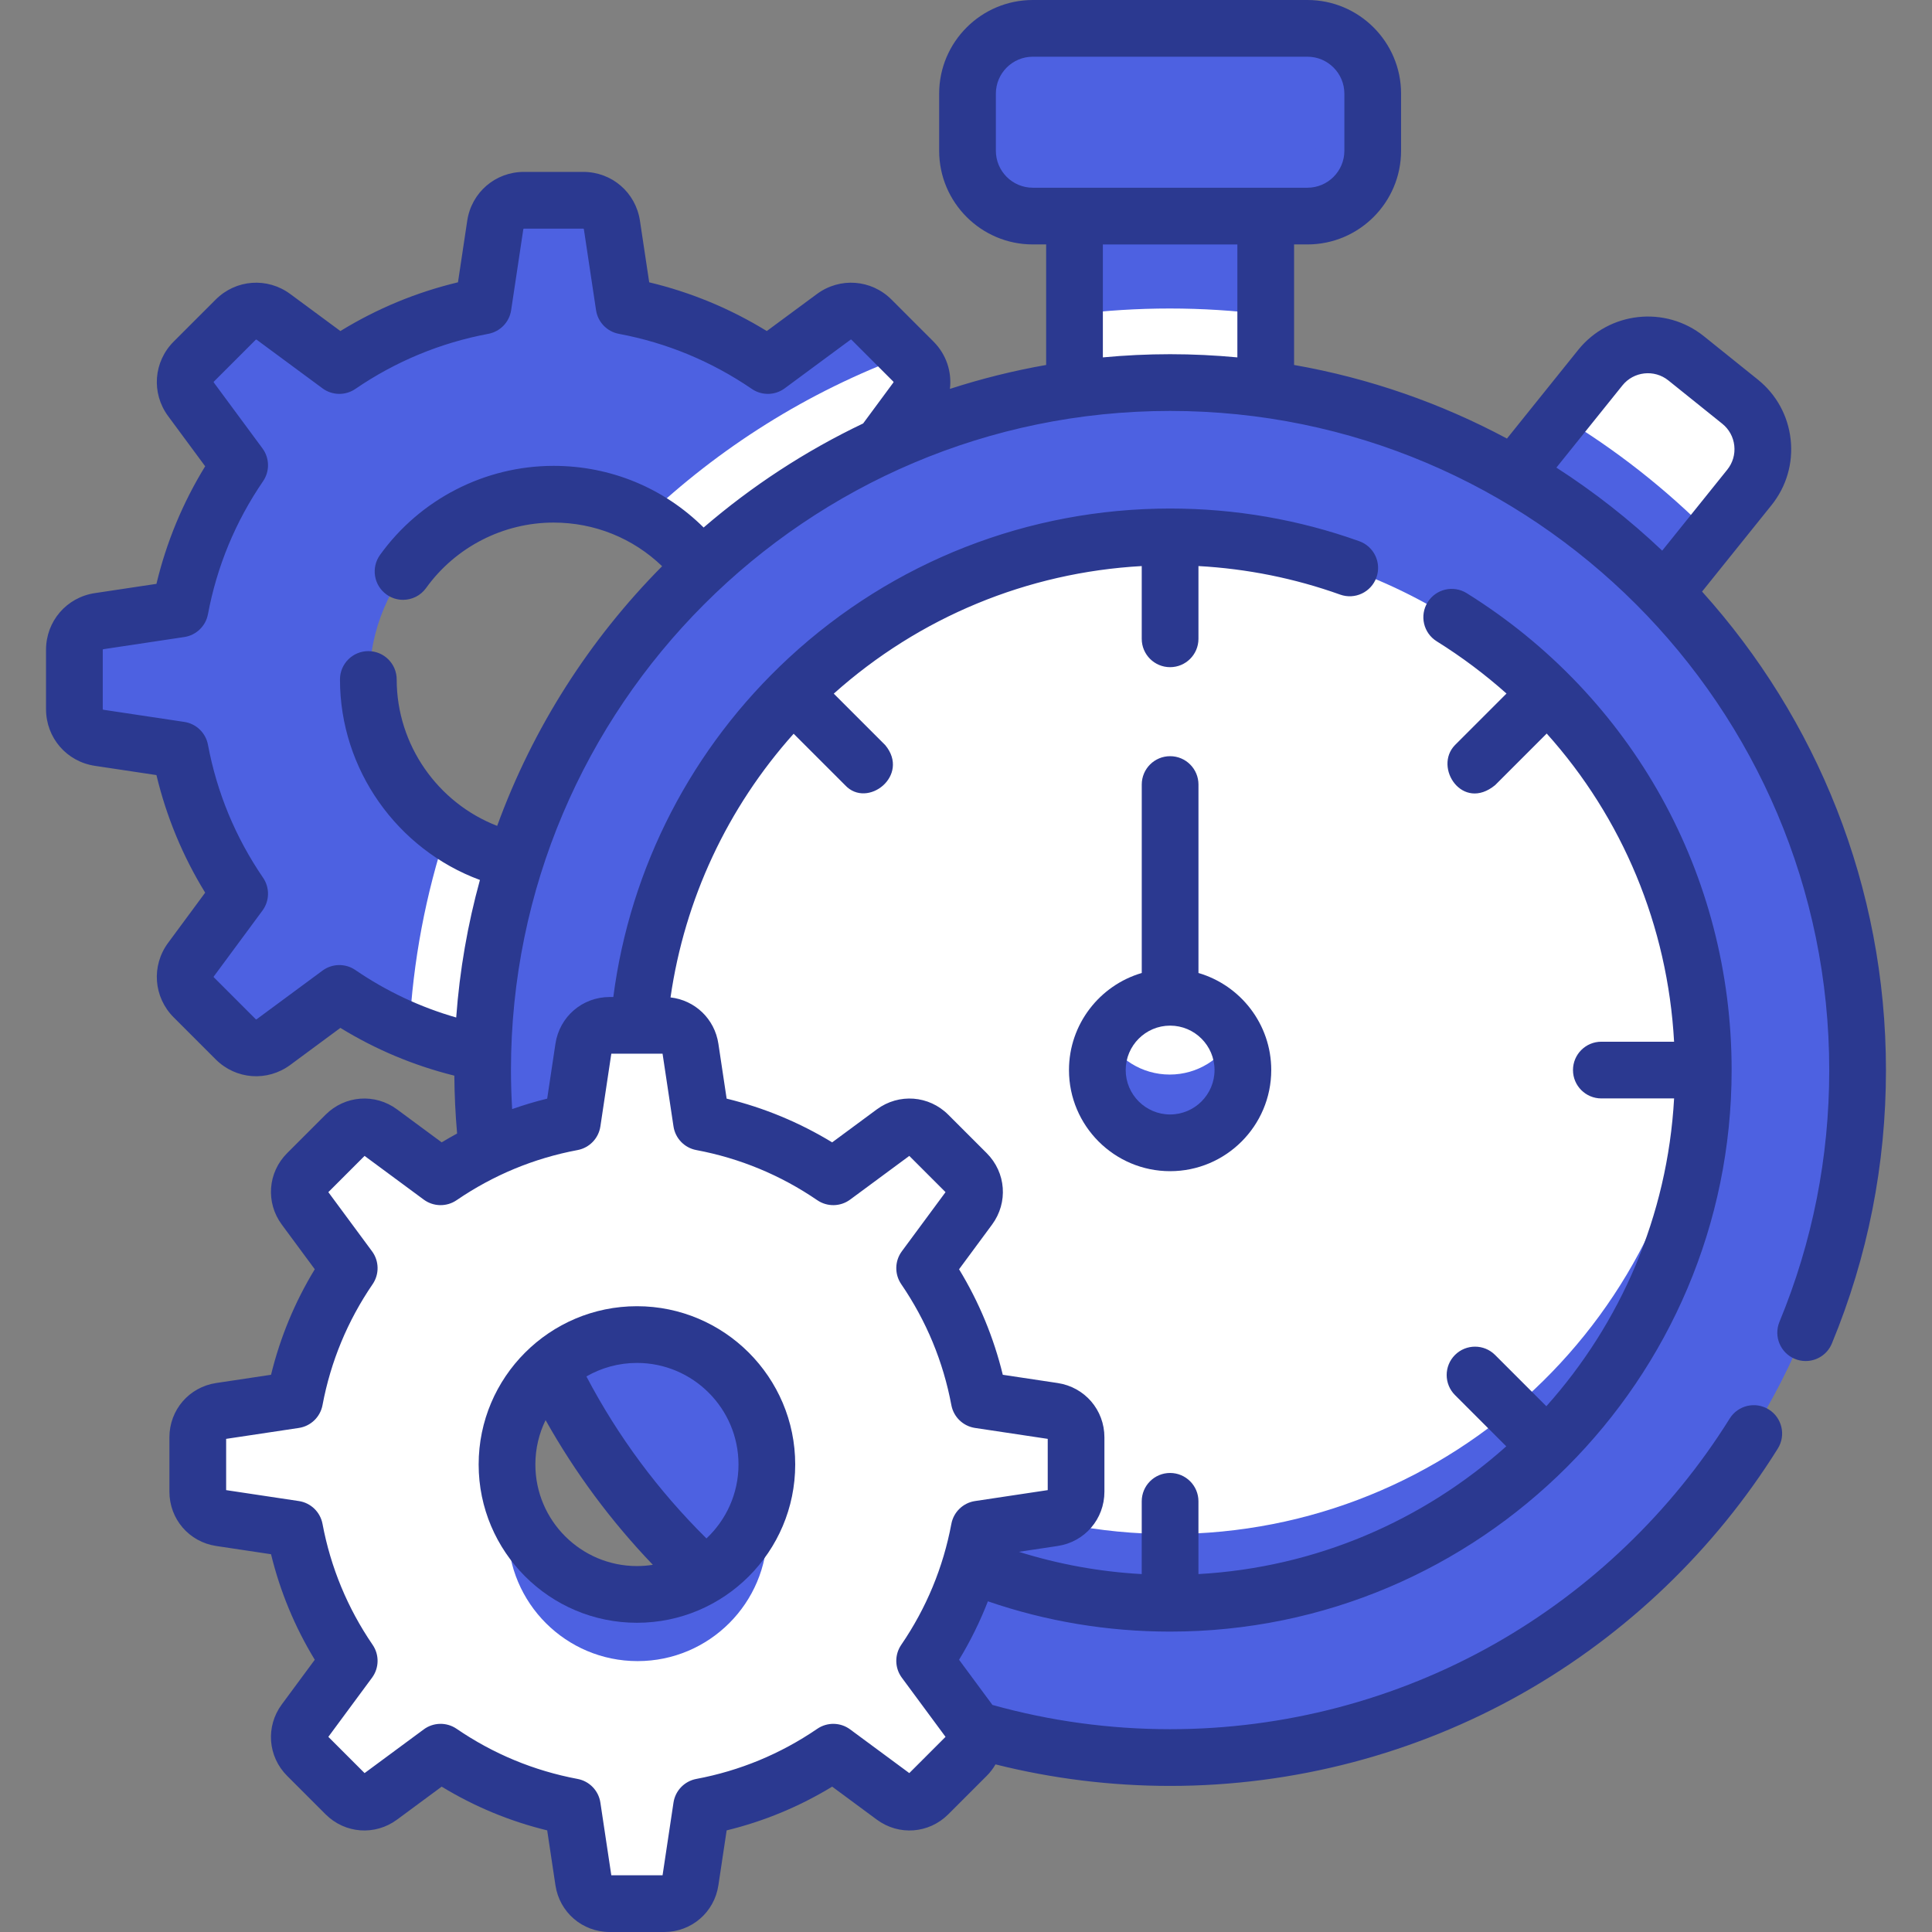
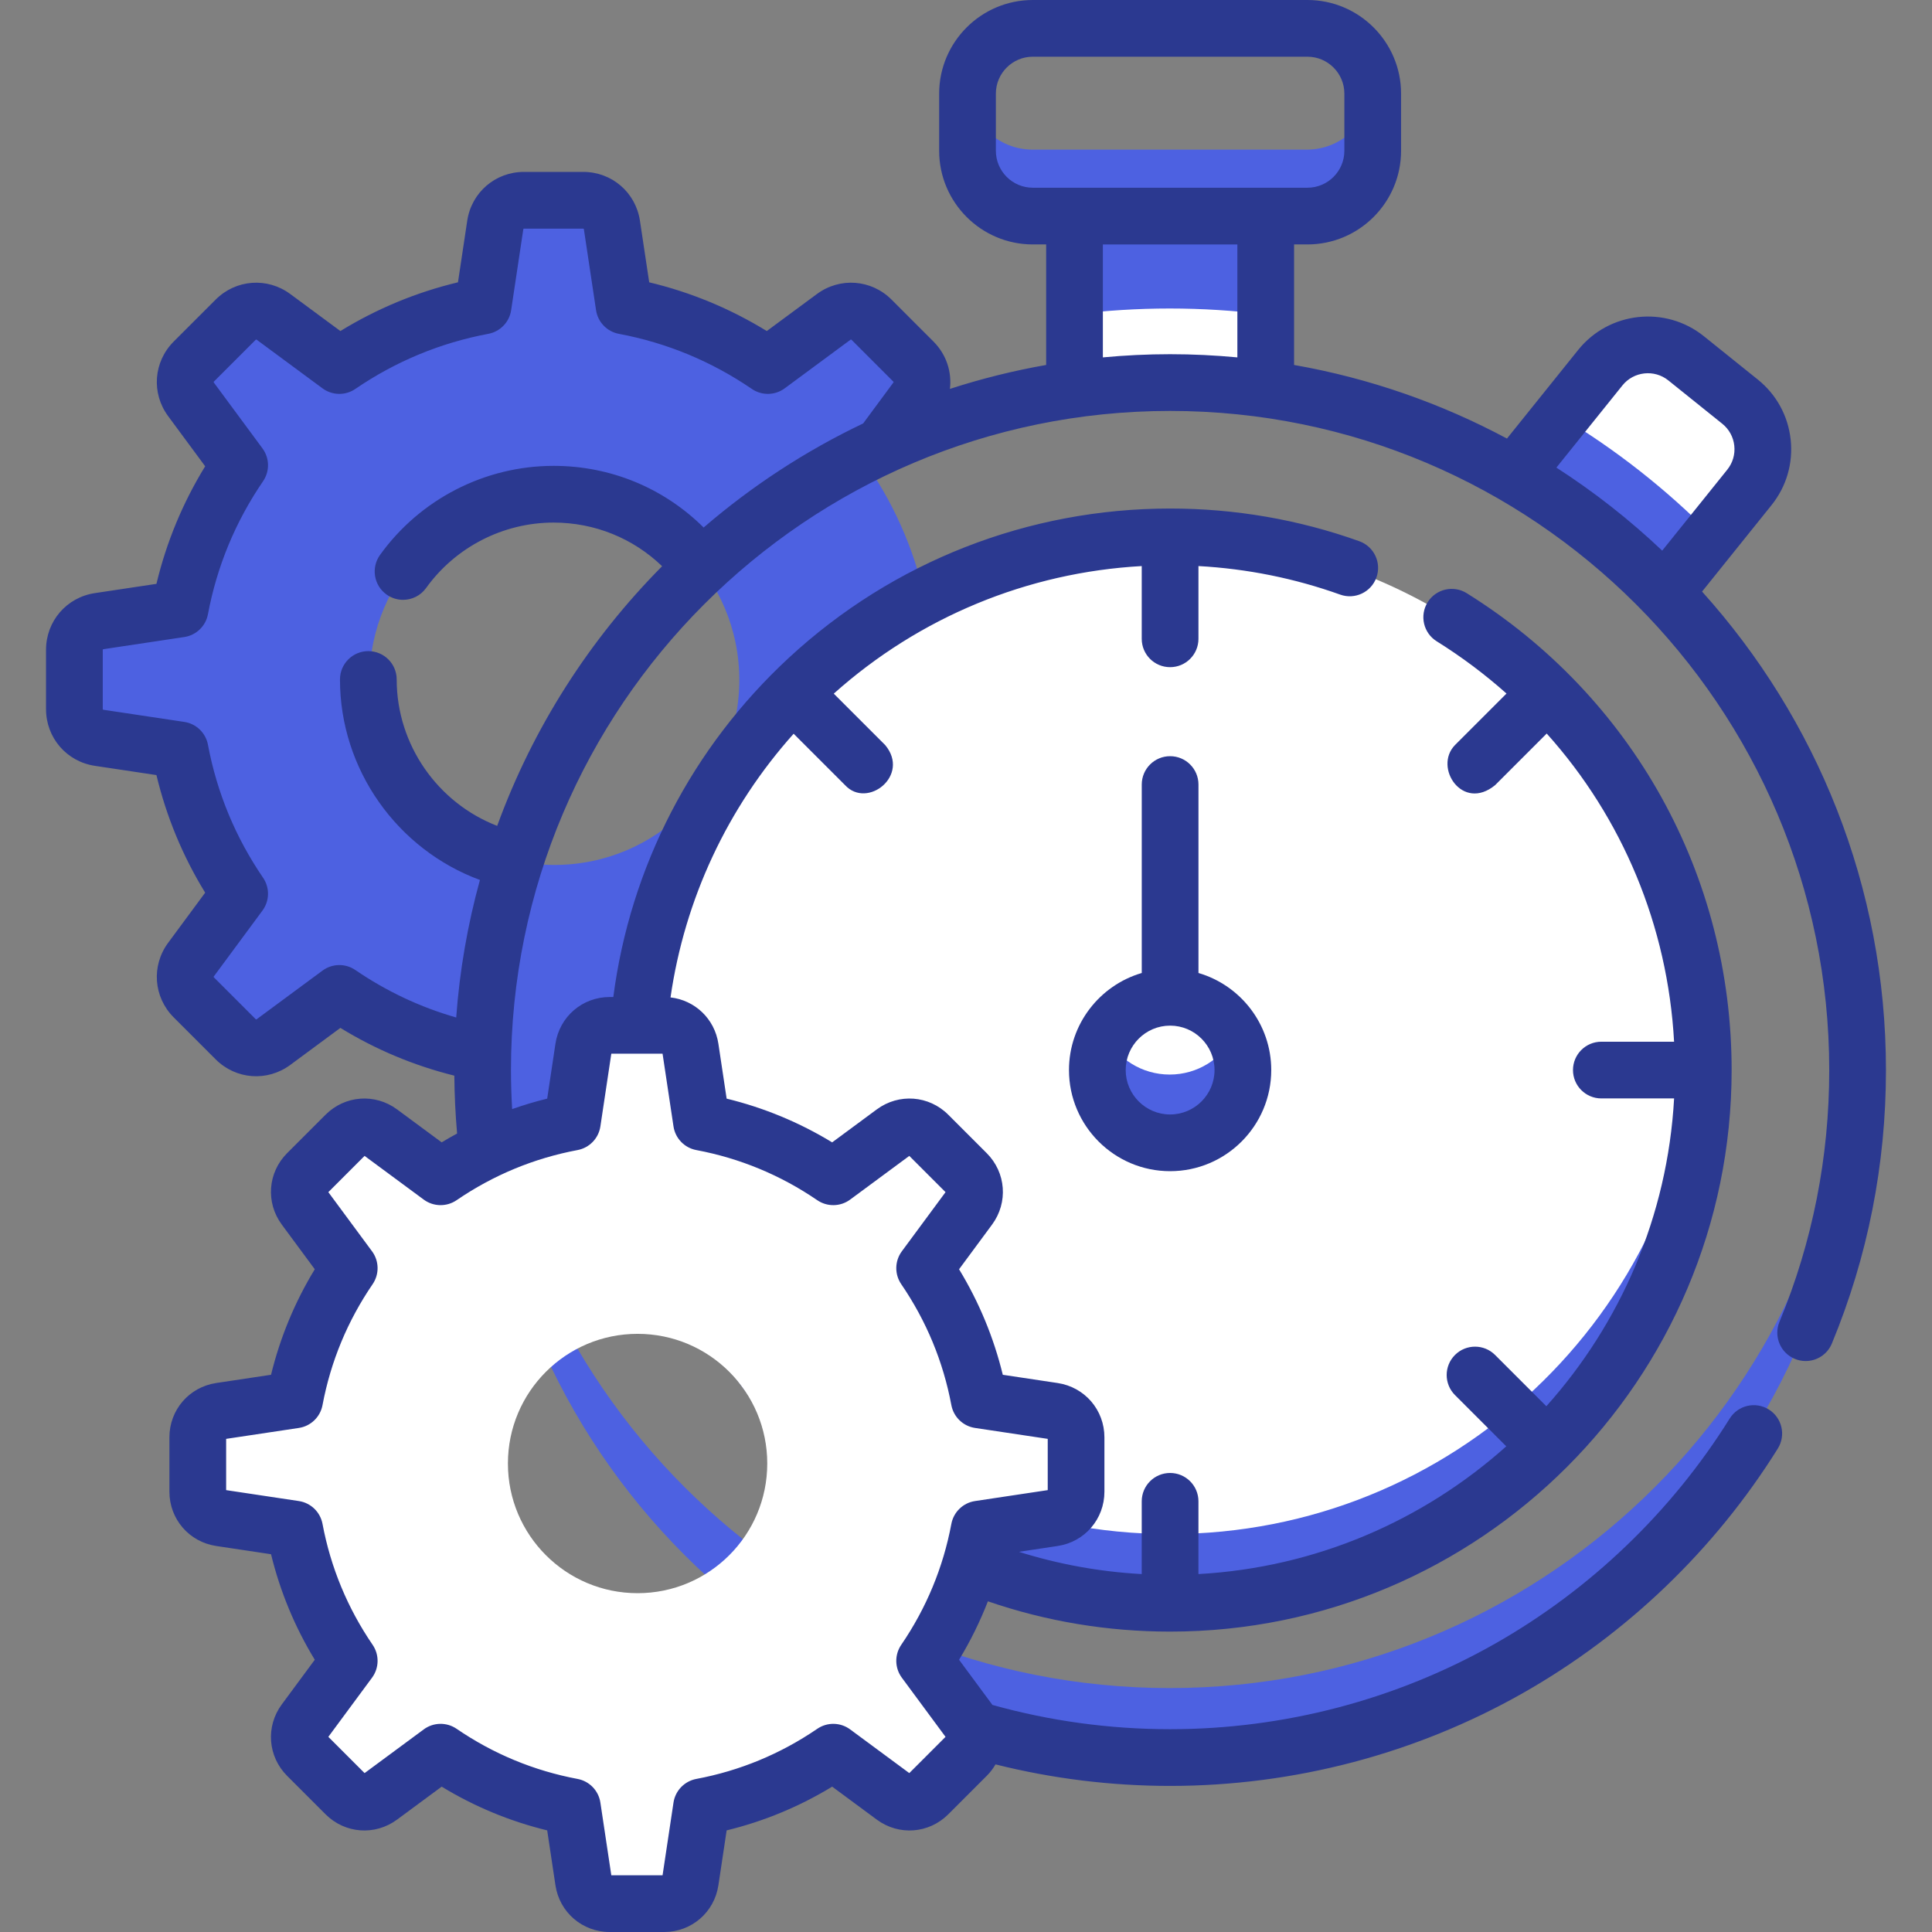
<svg xmlns="http://www.w3.org/2000/svg" version="1.1" width="512" height="512" x="0" y="0" viewBox="0 0 512 512" style="enable-background:new 0 0 512 512" xml:space="preserve" class="">
  <rect x="0" y="0" width="512" height="512" fill="#808080" stroke="none" />
  <g>
    <g>
      <g>
-         <path d="m346.305 57.654h-72.636c-9.537 0-17.268-7.731-17.268-17.268v-15.114c0-9.537 7.731-17.268 17.268-17.268h72.636c9.537 0 17.268 7.731 17.268 17.268v15.114c0 9.537-7.731 17.268-17.268 17.268z" fill="#4D61E1" data-original="#ffe27a" class="" />
        <path d="m346.305 39.654h-72.636c-9.05 0-16.461-6.965-17.195-15.825-.039.477-.073.956-.073 1.443v15.114c0 9.537 7.731 17.268 17.268 17.268h72.636c9.537 0 17.268-7.731 17.268-17.268v-15.114c0-.487-.033-.966-.073-1.443-.735 8.86-8.145 15.825-17.195 15.825z" fill="#4D61E1" data-original="#f9cf58" class="" />
        <path d="m440.826 157.26 22.368-27.836c5.583-6.948 4.477-17.108-2.471-22.691l-14.261-11.46c-6.948-5.584-17.107-4.477-22.691 2.471l-22.767 28.331c14.702 8.519 28.098 19.039 39.822 31.185z" fill="#FFFFFF" data-original="#ff4755" class="" />
        <path d="m309.987 101.685c8.583 0 17.022.608 25.287 1.759v-45.79h-50.575v45.79c8.266-1.15 16.705-1.759 25.288-1.759z" fill="#4D61E1" data-original="#ffba57" class="" />
        <path d="m267.142 164.794-21.426-3.221c-2.606-13.894-8.068-26.78-15.757-38.024l12.877-17.434c2.254-3.052 1.937-7.293-.745-9.975l-11.091-11.091c-2.682-2.683-6.924-3-9.975-.745l-17.434 12.877c-11.245-7.689-24.13-13.151-38.024-15.757l-3.221-21.426c-.564-3.752-3.787-6.527-7.581-6.527h-15.684c-3.794 0-7.017 2.775-7.581 6.527l-3.221 21.426c-13.894 2.606-26.78 8.068-38.024 15.757l-17.433-12.877c-3.052-2.254-7.293-1.937-9.975.745l-11.09 11.09c-2.683 2.683-3 6.924-.746 9.975l12.877 17.434c-7.689 11.245-13.151 24.13-15.757 38.024l-21.426 3.221c-3.752.564-6.526 3.787-6.526 7.581v15.684c0 3.794 2.775 7.017 6.526 7.581l21.426 3.221c2.606 13.894 8.068 26.779 15.757 38.024l-12.877 17.434c-2.254 3.052-1.937 7.293.746 9.975l11.09 11.09c2.683 2.683 6.924 3 9.975.746l17.434-12.877c11.245 7.689 24.13 13.151 38.024 15.757l3.221 21.426c.564 3.752 3.787 6.526 7.581 6.526h15.684c3.794 0 7.017-2.775 7.581-6.526l3.221-21.426c13.894-2.606 26.779-8.068 38.024-15.757l17.434 12.877c3.052 2.254 7.293 1.937 9.975-.746l11.091-11.09c2.683-2.683 3-6.924.745-9.975l-12.877-17.434c7.689-11.245 13.151-24.13 15.757-38.024l21.426-3.221c3.752-.564 6.526-3.787 6.526-7.581v-15.684c0-3.793-2.775-7.016-6.527-7.58zm-120.218 64.422c-27.062 0-49-21.938-49-49s21.938-49 49-49 49 21.938 49 49-21.939 49-49 49z" fill="#4D61E1" data-original="#8bcaff" class="" />
-         <path d="m195.923 180.217c0 27.062-21.938 49-49 49-10.637 0-20.473-3.4-28.506-9.157-5.568 16.817-8.995 34.611-9.932 53.063 6.301 2.609 12.923 4.599 19.794 5.887l3.221 21.426c.564 3.752 3.787 6.526 7.581 6.526h15.684c3.794 0 7.017-2.775 7.581-6.526l3.221-21.426c13.894-2.606 26.779-8.068 38.024-15.757l17.434 12.877c3.052 2.254 7.293 1.937 9.975-.746l11.091-11.09c2.683-2.683 3-6.924.745-9.975l-12.877-17.434c7.689-11.245 13.151-24.13 15.757-38.024l21.426-3.221c3.752-.564 6.526-3.787 6.526-7.581v-15.684c0-3.794-2.775-7.017-6.526-7.581l-21.426-3.221c-2.606-13.894-8.068-26.78-15.757-38.024l12.877-17.434c2.254-3.052 1.937-7.293-.745-9.975l-1.958-1.958c-26.06 9.618-49.592 24.458-69.318 43.257 14.977 8.383 25.108 24.393 25.108 42.778z" fill="#FFFFFF" data-original="#60b8ff" class="" />
-         <circle cx="309.987" cy="283.52" fill="#4D61E1" r="181.835" data-original="#ffe27a" class="" />
        <path d="m309.987 447.355c-97.407 0-176.92-76.591-181.612-172.835-.145 2.982-.223 5.982-.223 9 0 100.425 81.41 181.835 181.835 181.835s181.835-81.41 181.835-181.835c0-3.018-.078-6.018-.223-9-4.692 96.243-84.206 172.835-181.612 172.835z" fill="#4D61E1" data-original="#f9cf58" class="" />
        <path d="m335.274 83.33c-8.284-1.036-16.723-1.574-25.287-1.574s-17.003.538-25.287 1.574v20.114c8.266-1.15 16.705-1.759 25.287-1.759 8.583 0 17.022.608 25.287 1.759z" fill="#FFFFFF" data-original="#ffac3e" class="" />
        <path d="m413.617 110.38-12.613 15.697c14.703 8.518 28.098 19.038 39.822 31.184l12.574-15.647c-11.869-11.994-25.23-22.505-39.783-31.234z" fill="#4D61E1" data-original="#fc2b3a" class="" />
        <circle cx="309.987" cy="283.52" fill="#FFFFFF" r="141.021" data-original="#fff5f5" class="" />
        <path d="m309.987 406.541c-74.859 0-136.084-58.332-140.727-132.021-.188 2.977-.294 5.976-.294 9 0 77.884 63.137 141.021 141.021 141.021s141.021-63.137 141.021-141.021c0-3.024-.106-6.023-.294-9-4.643 73.689-65.868 132.021-140.727 132.021z" fill="#4D61E1" data-original="#efe2dd" class="" />
        <ellipse cx="309.987" cy="283.52" fill="#FFFFFF" rx="19.248" ry="19.248" transform="matrix(.446 -.895 .895 .446 -82.045 434.472)" data-original="#ff4755" class="" />
        <path d="m309.987 284.768c-7.378 0-13.778-4.155-17.009-10.248-1.425 2.687-2.239 5.747-2.239 9 0 10.63 8.618 19.248 19.248 19.248 10.631 0 19.248-8.618 19.248-19.248 0-3.253-.814-6.313-2.239-9-3.231 6.093-9.632 10.248-17.009 10.248z" fill="#4D61E1" data-original="#fc2b3a" class="" />
        <path d="m279.135 373.712-19.635-2.952c-2.388-12.733-7.393-24.541-14.439-34.846l11.801-15.977c2.066-2.796 1.775-6.683-.683-9.142l-10.163-10.163c-2.458-2.458-6.345-2.749-9.142-.683l-15.976 11.801c-10.305-7.046-22.113-12.051-34.846-14.439l-2.952-19.635c-.517-3.438-3.47-5.981-6.947-5.981h-14.373c-3.477 0-6.43 2.543-6.947 5.981l-2.952 19.635c-12.733 2.388-24.541 7.393-34.846 14.439l-15.977-11.801c-2.796-2.066-6.683-1.775-9.142.683l-10.163 10.163c-2.458 2.458-2.749 6.345-.683 9.142l11.801 15.976c-7.046 10.305-12.051 22.113-14.44 34.846l-19.635 2.952c-3.438.517-5.981 3.47-5.981 6.947v14.373c0 3.477 2.543 6.43 5.981 6.947l19.635 2.952c2.388 12.733 7.393 24.541 14.44 34.846l-11.801 15.978c-2.066 2.797-1.775 6.683.683 9.142l10.163 10.163c2.458 2.458 6.345 2.749 9.142.683l15.977-11.801c10.305 7.046 22.113 12.051 34.846 14.44l2.952 19.635c.517 3.438 3.471 5.981 6.947 5.981h14.373c3.477 0 6.43-2.543 6.947-5.981l2.952-19.635c12.733-2.388 24.541-7.393 34.846-14.44l15.976 11.801c2.797 2.066 6.683 1.775 9.142-.683l10.163-10.163c2.458-2.458 2.749-6.345.683-9.142l-11.801-15.977c7.046-10.305 12.051-22.113 14.439-34.846l19.635-2.952c3.438-.517 5.981-3.471 5.981-6.947v-14.373c0-3.476-2.543-6.43-5.981-6.947zm-110.169 48.498c-18.978 0-34.363-15.385-34.363-34.364s15.385-34.364 34.363-34.364c18.979 0 34.364 15.385 34.364 34.364-.001 18.978-15.386 34.364-34.364 34.364z" fill="#FFFFFF" data-original="#ff4755" class="" />
-         <path d="m203.329 405.846c0-3.115-.422-6.13-1.199-9-3.956 14.612-17.302 25.364-33.165 25.364s-29.208-10.752-33.165-25.364c-.777 2.87-1.199 5.885-1.199 9 0 18.978 15.385 34.364 34.363 34.364 18.98 0 34.365-15.386 34.365-34.364z" fill="#4D61E1" data-original="#fc2b3a" class="" />
      </g>
      <g>
        <path d="m310.093 200.397c-4.151 0-7.515 3.364-7.515 7.515v49.941c-11.13 3.258-19.286 13.552-19.286 25.722 0 14.778 12.023 26.801 26.801 26.801s26.801-12.023 26.801-26.801c0-12.169-8.156-22.464-19.286-25.722v-49.941c0-4.151-3.364-7.515-7.515-7.515zm11.771 83.178c0 6.49-5.281 11.771-11.771 11.771s-11.771-5.281-11.771-11.771c0-6.491 5.281-11.772 11.771-11.772s11.771 5.28 11.771 11.772z" fill="#2B3990" data-original="#000000" class="" />
        <path d="m451.068 156.771 18.391-22.888c3.964-4.932 5.769-11.112 5.084-17.402s-3.778-11.937-8.71-15.9l-14.291-11.483c-10.179-8.181-25.12-6.552-33.301 3.627l-18.882 23.498c-17.375-9.306-36.356-15.986-56.414-19.503v-31.942h3.537c13.684 0 24.817-11.133 24.817-24.817v-15.145c.001-13.684-11.132-24.816-24.816-24.816h-72.78c-13.684 0-24.816 11.132-24.816 24.816v15.144c0 13.684 11.132 24.817 24.816 24.817h3.538v31.943c-8.721 1.529-17.235 3.661-25.505 6.341.548-4.491-.932-9.125-4.359-12.551l-11.113-11.115c-5.361-5.358-13.676-5.979-19.773-1.476l-13.283 9.811c-9.685-5.947-20.13-10.275-31.161-12.914l-2.454-16.324c-1.127-7.496-7.446-12.937-15.027-12.937h-15.715c-7.581 0-13.9 5.44-15.027 12.937l-2.454 16.324c-11.032 2.639-21.476 6.967-31.161 12.914l-13.283-9.811c-6.095-4.503-14.412-3.884-19.773 1.478l-11.113 11.113c-5.361 5.361-5.982 13.677-1.478 19.774l9.812 13.283c-5.947 9.685-10.276 20.128-12.914 31.162l-16.323 2.453c-7.497 1.126-12.938 7.446-12.938 15.028v15.715c0 7.579 5.44 13.899 12.937 15.028l16.324 2.453c2.639 11.033 6.967 21.476 12.914 31.162l-9.812 13.283c-4.504 6.097-3.883 14.413 1.478 19.774l11.112 11.112c5.362 5.36 13.678 5.982 19.773 1.478l13.283-9.812c9.401 5.773 19.523 9.998 30.198 12.655.041 5.077.278 10.209.731 15.335-1.376.75-2.742 1.523-4.087 2.341l-11.833-8.741c-5.84-4.312-13.805-3.718-18.938 1.416l-10.183 10.183c-5.135 5.133-5.73 13.098-1.416 18.939l8.74 11.833c-5.298 8.708-9.181 18.078-11.59 27.965l-14.543 2.186c-7.178 1.08-12.389 7.133-12.389 14.392v14.401c0 7.26 5.211 13.313 12.39 14.393l14.541 2.186c2.409 9.887 6.292 19.257 11.59 27.965l-8.739 11.832c-4.315 5.839-3.72 13.803 1.414 18.94l10.184 10.183c5.134 5.133 13.098 5.728 18.938 1.415l11.833-8.741c8.708 5.297 18.077 9.181 27.965 11.59l2.186 14.541c1.08 7.179 7.133 12.39 14.392 12.39h14.401c7.26 0 13.313-5.211 14.392-12.39l2.186-14.541c9.888-2.409 19.257-6.293 27.965-11.59l11.833 8.742c5.84 4.311 13.803 3.716 18.938-1.416l10.184-10.184c.93-.93 1.706-1.956 2.336-3.042 15.085 3.783 30.608 5.704 46.264 5.704 32.783 0 65.098-8.498 93.452-24.577 27.486-15.587 50.862-38.005 67.602-64.83 2.198-3.521 1.124-8.157-2.396-10.353-3.52-2.198-8.156-1.124-10.353 2.396-15.42 24.708-36.951 45.357-62.266 59.712-26.097 14.8-55.848 22.622-86.038 22.622-15.979 0-31.805-2.164-47.094-6.434-.032-.045-.058-.091-.091-.135l-8.741-11.833c3.014-4.955 5.554-10.131 7.641-15.488 15.504 5.325 31.709 8.026 48.284 8.026 82.056 0 148.813-66.757 148.813-148.813 0-51.738-26.245-98.983-70.206-126.382-3.523-2.195-8.157-1.119-10.352 2.403s-1.119 8.157 2.403 10.352c6.629 4.131 12.798 8.775 18.494 13.845l-13.653 13.653c-5.771 5.916 1.993 17.721 10.628 10.628l13.682-13.682c20.059 22.357 32.063 50.947 33.754 81.668h-19.276c-4.151 0-7.515 3.364-7.515 7.515s3.364 7.515 7.515 7.515h19.28c-1.738 31.237-14.242 59.644-33.853 81.571l-13.587-13.587c-2.935-2.934-7.693-2.934-10.628 0-2.935 2.935-2.935 7.693 0 10.628l13.587 13.587c-21.928 19.612-50.335 32.116-81.572 33.854v-19.281c0-4.151-3.364-7.515-7.515-7.515s-7.515 3.364-7.515 7.515v19.281c-11.112-.613-22.004-2.588-32.551-5.901l10.271-1.544c7.18-1.079 12.391-7.132 12.391-14.393v-14.401c0-7.258-5.21-13.311-12.389-14.392 0-.001-.001-.001-.002-.001l-14.54-2.185c-2.409-9.886-6.293-19.257-11.59-27.965l8.742-11.834c4.312-5.841 3.716-13.805-1.417-18.938l-10.183-10.182c-5.133-5.134-13.098-5.729-18.939-1.417l-11.833 8.741c-8.708-5.298-18.078-9.18-27.965-11.589l-2.185-14.54c-.993-6.608-6.203-11.537-12.686-12.283 3.754-26.038 15.086-50.273 32.629-69.88l13.635 13.634c5.894 6.377 17.345-2.58 10.627-10.628l-13.629-13.629c22.68-20.285 51.341-32.124 81.614-33.81v19.279c0 4.151 3.364 7.515 7.515 7.515s7.515-3.364 7.515-7.515v-19.282c12.868.711 25.471 3.243 37.559 7.567 3.908 1.398 8.208-.636 9.607-4.544 1.398-3.908-.636-8.209-4.544-9.607-16.062-5.746-32.93-8.66-50.137-8.66-37.573 0-73.447 14.042-101.013 39.54-25.701 23.772-42.066 55.484-46.542 89.911h-.944c-7.26 0-13.312 5.211-14.392 12.391l-2.186 14.541c-3.153.768-6.246 1.703-9.289 2.769-.205-3.463-.312-6.917-.312-10.338 0-96.318 78.36-174.679 174.678-174.679 96.319 0 174.679 78.36 174.679 174.679 0 23.109-4.438 45.556-13.193 66.721-1.586 3.835.237 8.23 4.073 9.816.939.388 1.912.572 2.869.572 2.95 0 5.75-1.749 6.947-4.645 9.511-22.995 14.334-47.375 14.334-72.465.002-48.705-18.454-93.177-48.731-126.804zm-298.007 148.008c3.144-.589 5.57-3.105 6.046-6.268l2.897-19.269h13.582l2.897 19.269c.475 3.163 2.901 5.679 6.046 6.268 11.548 2.166 22.334 6.637 32.058 13.286 2.64 1.805 6.134 1.742 8.707-.159l15.678-11.581 9.604 9.605-11.581 15.678c-1.9 2.573-1.964 6.067-.159 8.707 6.65 9.725 11.12 20.511 13.285 32.058.589 3.144 3.106 5.571 6.27 6.046l19.268 2.895v13.583l-19.269 2.896c-3.163.475-5.679 2.902-6.269 6.046-2.165 11.547-6.635 22.333-13.285 32.058-1.805 2.64-1.742 6.134.159 8.707l11.581 15.678-9.604 9.605-15.678-11.581c-2.573-1.901-6.066-1.965-8.707-.159-9.724 6.649-20.51 11.119-32.058 13.286-3.144.59-5.57 3.105-6.046 6.268l-2.897 19.268h-13.582l-2.897-19.268c-.476-3.163-2.901-5.678-6.046-6.268-11.549-2.167-22.335-6.637-32.058-13.286-2.64-1.806-6.135-1.743-8.707.159l-15.678 11.581-9.604-9.605 11.581-15.678c1.9-2.572 1.964-6.067.158-8.707-6.649-9.724-11.119-20.51-13.285-32.058-.59-3.144-3.105-5.571-6.269-6.046l-19.269-2.896v-13.583l19.269-2.895c3.163-.475 5.679-2.902 6.269-6.046 2.166-11.548 6.636-22.334 13.285-32.058 1.805-2.64 1.742-6.134-.158-8.707l-11.582-15.678 9.604-9.605 15.678 11.581c2.572 1.899 6.066 1.963 8.707.159 9.725-6.649 20.51-11.12 32.059-13.286zm110.855-264.819v-15.144c0-5.396 4.39-9.787 9.787-9.787h72.78c5.397 0 9.788 4.39 9.788 9.787v15.144c0 5.397-4.391 9.788-9.788 9.788h-11.052-50.675-11.053c-5.397 0-9.787-4.39-9.787-9.788zm-178.452 217.262-17.468 12.903c-.065.047-.158.041-.216-.018l-11.112-11.112c-.059-.059-.066-.15-.016-.216l12.903-17.468c1.9-2.572 1.964-6.067.159-8.707-7.31-10.691-12.224-22.548-14.605-35.243-.59-3.144-3.106-5.571-6.269-6.046l-21.468-3.226c-.082-.013-.142-.082-.142-.165v-15.714c0-.082.061-.153.141-.164l21.469-3.227c3.163-.476 5.679-2.902 6.269-6.046 2.381-12.696 7.295-24.553 14.605-35.243 1.805-2.64 1.742-6.134-.159-8.706l-12.903-17.468c-.049-.067-.043-.158.016-.217l11.111-11.111c.059-.058.152-.068.217-.017l17.468 12.902c2.573 1.899 6.066 1.965 8.706.159 10.693-7.31 22.55-12.224 35.243-14.605 3.144-.589 5.571-3.105 6.046-6.268l3.227-21.469c.013-.082.082-.142.165-.142h15.715c.083 0 .152.06.165.142l3.227 21.469c.475 3.163 2.902 5.679 6.046 6.268 12.693 2.381 24.551 7.295 35.243 14.605 2.64 1.805 6.133 1.743 8.706-.159l17.467-12.903c.066-.05.159-.043.217.015l11.112 11.114c.059.059.066.15.016.216l-8.024 10.863c-15.332 7.308-29.536 16.612-42.272 27.578-10.536-10.455-24.637-16.339-39.762-16.339-18.179 0-35.374 8.823-45.996 23.603-2.423 3.37-1.654 8.066 1.716 10.487 1.328.954 2.861 1.414 4.38 1.414 2.337 0 4.641-1.087 6.108-3.13 7.807-10.86 20.439-17.345 33.793-17.345 10.895 0 21.068 4.158 28.76 11.565-19.171 19.327-34.222 42.743-43.711 68.812-15.753-6.091-26.63-21.485-26.63-38.795 0-4.151-3.365-7.515-7.515-7.515s-7.515 3.364-7.515 7.515c0 23.865 15.193 45.058 37.09 53.13-3.237 11.738-5.376 23.926-6.289 36.45-9.504-2.724-18.466-6.935-26.728-12.585-2.64-1.806-6.133-1.743-8.706.159zm206.807-162.512v-29.932h35.645v29.932c-5.87-.55-11.812-.844-17.823-.844s-11.953.294-17.822.844zm120.187 29.209 17.5-21.779c2.991-3.719 8.452-4.316 12.172-1.326l14.29 11.482c1.802 1.449 2.934 3.513 3.184 5.812.25 2.298-.41 4.557-1.859 6.359l-17.243 21.458c-8.625-8.174-18.011-15.55-28.044-22.006z" fill="#2B3990" data-original="#000000" class="" />
-         <path d="m168.794 430.053c23.13 0 41.946-18.817 41.946-41.947s-18.817-41.946-41.946-41.946-41.946 18.816-41.946 41.946c0 23.129 18.817 41.947 41.946 41.947zm-26.917-41.947c0-4.215.976-8.206 2.711-11.761 7.817 13.935 17.33 26.77 28.423 38.346-1.374.217-2.782.333-4.217.333-14.842-.001-26.917-12.076-26.917-26.918zm53.834 0c0 7.718-3.27 14.683-8.491 19.595-12.805-12.662-23.475-27.059-31.815-42.93 3.947-2.273 8.517-3.581 13.389-3.581 14.842 0 26.917 12.074 26.917 26.916z" fill="#2B3990" data-original="#000000" class="" />
      </g>
    </g>
  </g>
</svg>